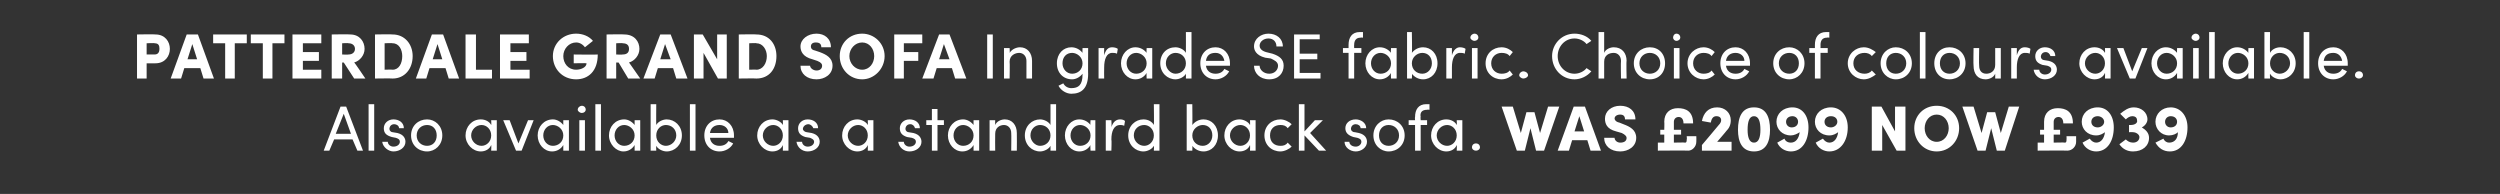
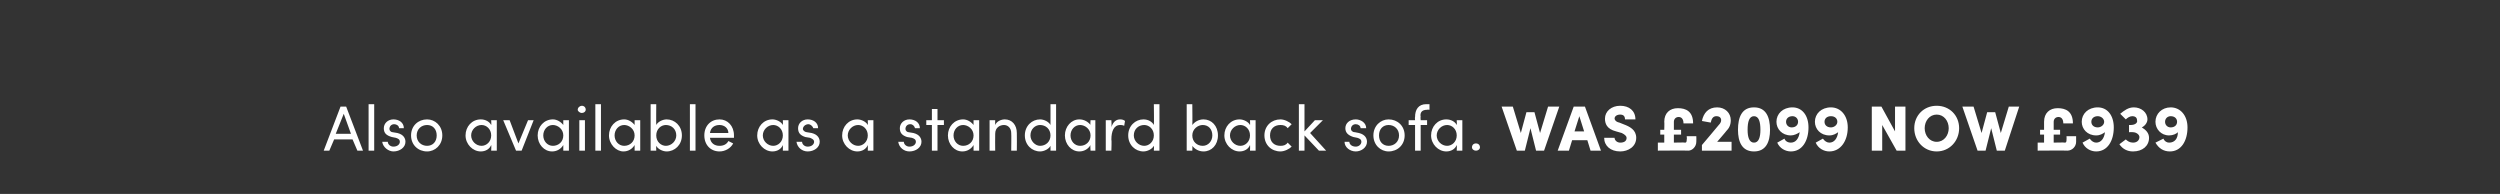
<svg xmlns="http://www.w3.org/2000/svg" version="1.1" width="312px" height="24.2px" viewBox="0 -4 312 24.2" style="top:-4px">
  <rect x="0" y="-4" width="312" height="24.2" fill="#333333" stroke="none" />
  <desc>Patterdale grand sofa In grade SE fabric. Choice of colours available. Also available as a standard back sofa. Was £2...</desc>
  <defs />
  <g id="Polygon14213">
    <path d="M 44.6 14.8 L 44 13.4 L 41.7 13.4 L 41.1 14.8 L 40.4 14.8 L 42.5 9.3 L 43.2 9.3 L 45.3 14.8 L 44.6 14.8 Z M 41.9 12.7 L 43.8 12.7 L 42.9 10.2 L 41.9 12.7 Z M 46 14.8 L 46 9 L 46.7 9 L 46.7 14.8 L 46 14.8 Z M 47.7 13.7 C 47.7 13.7 48.4 13.7 48.4 13.7 C 48.4 14 48.7 14.3 49.1 14.3 C 49.6 14.3 49.9 14 49.9 13.7 C 49.9 13.4 49.7 13.3 49.4 13.2 C 49.4 13.2 48.9 13.1 48.9 13.1 C 48.2 12.9 47.9 12.6 47.9 12 C 47.9 11.4 48.4 10.9 49.1 10.9 C 49.8 10.9 50.4 11.3 50.4 12 C 50.4 12 49.8 12 49.8 12 C 49.8 11.7 49.5 11.5 49.2 11.5 C 48.8 11.5 48.6 11.8 48.6 12.1 C 48.6 12.3 48.8 12.5 49 12.5 C 49 12.5 49.6 12.6 49.6 12.6 C 50.4 12.8 50.6 13.3 50.6 13.7 C 50.6 14.4 49.9 14.9 49.1 14.9 C 48.5 14.9 47.8 14.4 47.7 13.7 Z M 51.3 12.9 C 51.3 11.7 52.2 10.9 53.3 10.9 C 54.3 10.9 55.2 11.7 55.2 12.9 C 55.2 14.1 54.3 14.9 53.3 14.9 C 52.2 14.9 51.3 14.1 51.3 12.9 Z M 54.5 12.9 C 54.5 12.1 54 11.6 53.3 11.6 C 52.6 11.6 52 12.1 52 12.9 C 52 13.7 52.6 14.2 53.3 14.2 C 54 14.2 54.5 13.7 54.5 12.9 Z M 61.3 11 L 62 11 L 62 14.8 L 61.3 14.8 C 61.3 14.8 61.34 14.1 61.3 14.1 C 61.1 14.6 60.6 14.9 60 14.9 C 59 14.9 58.1 14 58.1 12.9 C 58.1 11.8 58.9 10.9 60 10.9 C 60.6 10.9 61.1 11.2 61.3 11.6 C 61.34 11.62 61.3 11 61.3 11 Z M 61.3 12.9 C 61.3 12.1 60.7 11.6 60.1 11.6 C 59.4 11.6 58.8 12.2 58.8 12.9 C 58.8 13.6 59.4 14.2 60.1 14.2 C 60.7 14.2 61.3 13.7 61.3 12.9 Z M 65.9 11 L 66.6 11 L 65.1 14.8 L 64.4 14.8 L 62.8 11 L 63.6 11 L 64.7 13.9 L 65.9 11 Z M 70.3 11 L 71 11 L 71 14.8 L 70.3 14.8 C 70.3 14.8 70.29 14.1 70.3 14.1 C 70 14.6 69.5 14.9 68.9 14.9 C 67.9 14.9 67.1 14 67.1 12.9 C 67.1 11.8 67.9 10.9 69 10.9 C 69.5 10.9 70 11.2 70.3 11.6 C 70.29 11.62 70.3 11 70.3 11 Z M 70.3 12.9 C 70.3 12.1 69.6 11.6 69 11.6 C 68.3 11.6 67.8 12.2 67.8 12.9 C 67.8 13.6 68.3 14.2 69 14.2 C 69.7 14.2 70.3 13.7 70.3 12.9 Z M 72.1 9.7 C 72.1 9.4 72.4 9.2 72.6 9.2 C 72.9 9.2 73.1 9.4 73.1 9.7 C 73.1 9.9 72.9 10.1 72.6 10.1 C 72.4 10.1 72.1 9.9 72.1 9.7 Z M 72.3 14.8 L 72.3 11 L 73 11 L 73 14.8 L 72.3 14.8 Z M 74.3 14.8 L 74.3 9 L 75 9 L 75 14.8 L 74.3 14.8 Z M 79.2 11 L 79.9 11 L 79.9 14.8 L 79.2 14.8 C 79.2 14.8 79.2 14.1 79.2 14.1 C 78.9 14.6 78.4 14.9 77.8 14.9 C 76.9 14.9 76 14 76 12.9 C 76 11.8 76.8 10.9 77.9 10.9 C 78.4 10.9 78.9 11.2 79.2 11.6 C 79.2 11.62 79.2 11 79.2 11 Z M 79.2 12.9 C 79.2 12.1 78.5 11.6 77.9 11.6 C 77.2 11.6 76.7 12.2 76.7 12.9 C 76.7 13.6 77.2 14.2 77.9 14.2 C 78.6 14.2 79.2 13.7 79.2 12.9 Z M 85.1 12.9 C 85.1 14.1 84.2 14.9 83.2 14.9 C 82.7 14.9 82.1 14.6 81.9 14.2 C 81.88 14.18 81.9 14.8 81.9 14.8 L 81.2 14.8 L 81.2 9 L 81.9 9 C 81.9 9 81.88 11.62 81.9 11.6 C 82.1 11.2 82.7 10.9 83.2 10.9 C 84.2 10.9 85.1 11.7 85.1 12.9 Z M 84.4 12.9 C 84.4 12.1 83.8 11.6 83.1 11.6 C 82.5 11.6 81.9 12.1 81.9 12.9 C 81.9 13.7 82.5 14.2 83.1 14.2 C 83.8 14.2 84.4 13.6 84.4 12.9 Z M 86.1 14.8 L 86.1 9 L 86.8 9 L 86.8 14.8 L 86.1 14.8 Z M 91.6 13.2 C 91.6 13.2 88.6 13.2 88.6 13.2 C 88.7 13.9 89.2 14.2 89.8 14.2 C 90.3 14.2 90.7 14 90.9 13.6 C 90.9 13.6 91.5 13.9 91.5 13.9 C 91.2 14.5 90.5 14.9 89.8 14.9 C 88.7 14.9 87.9 14.1 87.9 12.9 C 87.9 11.7 88.7 10.9 89.8 10.9 C 90.8 10.9 91.6 11.7 91.6 12.9 C 91.6 13 91.6 13.1 91.6 13.2 Z M 90.9 12.6 C 90.9 12 90.4 11.6 89.8 11.6 C 89.2 11.6 88.7 11.9 88.6 12.6 C 88.6 12.6 90.9 12.6 90.9 12.6 Z M 97.7 11 L 98.4 11 L 98.4 14.8 L 97.7 14.8 C 97.7 14.8 97.72 14.1 97.7 14.1 C 97.5 14.6 97 14.9 96.4 14.9 C 95.4 14.9 94.5 14 94.5 12.9 C 94.5 11.8 95.3 10.9 96.4 10.9 C 96.9 10.9 97.5 11.2 97.7 11.6 C 97.72 11.62 97.7 11 97.7 11 Z M 97.7 12.9 C 97.7 12.1 97.1 11.6 96.5 11.6 C 95.8 11.6 95.2 12.2 95.2 12.9 C 95.2 13.6 95.8 14.2 96.5 14.2 C 97.1 14.2 97.7 13.7 97.7 12.9 Z M 99.4 13.7 C 99.4 13.7 100.1 13.7 100.1 13.7 C 100.1 14 100.4 14.3 100.8 14.3 C 101.3 14.3 101.6 14 101.6 13.7 C 101.6 13.4 101.3 13.3 101.1 13.2 C 101.1 13.2 100.5 13.1 100.5 13.1 C 99.9 12.9 99.6 12.6 99.6 12 C 99.6 11.4 100.1 10.9 100.8 10.9 C 101.5 10.9 102.1 11.3 102.1 12 C 102.1 12 101.5 12 101.5 12 C 101.4 11.7 101.1 11.5 100.9 11.5 C 100.5 11.5 100.2 11.8 100.2 12.1 C 100.2 12.3 100.5 12.5 100.7 12.5 C 100.7 12.5 101.3 12.6 101.3 12.6 C 102.1 12.8 102.3 13.3 102.3 13.7 C 102.3 14.4 101.6 14.9 100.8 14.9 C 100.1 14.9 99.5 14.4 99.4 13.7 Z M 108.3 11 L 109 11 L 109 14.8 L 108.3 14.8 C 108.3 14.8 108.32 14.1 108.3 14.1 C 108.1 14.6 107.6 14.9 107 14.9 C 106 14.9 105.1 14 105.1 12.9 C 105.1 11.8 105.9 10.9 107 10.9 C 107.5 10.9 108.1 11.2 108.3 11.6 C 108.32 11.62 108.3 11 108.3 11 Z M 108.3 12.9 C 108.3 12.1 107.7 11.6 107.1 11.6 C 106.4 11.6 105.8 12.2 105.8 12.9 C 105.8 13.6 106.4 14.2 107.1 14.2 C 107.7 14.2 108.3 13.7 108.3 12.9 Z M 112.1 13.7 C 112.1 13.7 112.8 13.7 112.8 13.7 C 112.8 14 113.1 14.3 113.5 14.3 C 114 14.3 114.3 14 114.3 13.7 C 114.3 13.4 114.1 13.3 113.8 13.2 C 113.8 13.2 113.2 13.1 113.2 13.1 C 112.6 12.9 112.3 12.6 112.3 12 C 112.3 11.4 112.8 10.9 113.5 10.9 C 114.2 10.9 114.8 11.3 114.8 12 C 114.8 12 114.2 12 114.2 12 C 114.1 11.7 113.9 11.5 113.6 11.5 C 113.2 11.5 113 11.8 113 12.1 C 113 12.3 113.2 12.5 113.4 12.5 C 113.4 12.5 114 12.6 114 12.6 C 114.8 12.8 115 13.3 115 13.7 C 115 14.4 114.3 14.9 113.5 14.9 C 112.8 14.9 112.2 14.4 112.1 13.7 Z M 117.8 11 L 117.8 11.6 L 117 11.6 L 117 14.8 L 116.3 14.8 L 116.3 11.6 L 115.6 11.6 L 115.6 11 L 116.3 11 L 116.3 9.6 L 117 9.6 L 117 11 L 117.8 11 Z M 121.5 11 L 122.2 11 L 122.2 14.8 L 121.5 14.8 C 121.5 14.8 121.49 14.1 121.5 14.1 C 121.2 14.6 120.7 14.9 120.1 14.9 C 119.1 14.9 118.3 14 118.3 12.9 C 118.3 11.8 119.1 10.9 120.2 10.9 C 120.7 10.9 121.2 11.2 121.5 11.6 C 121.49 11.62 121.5 11 121.5 11 Z M 121.5 12.9 C 121.5 12.1 120.8 11.6 120.2 11.6 C 119.5 11.6 119 12.2 119 12.9 C 119 13.6 119.5 14.2 120.2 14.2 C 120.9 14.2 121.5 13.7 121.5 12.9 Z M 126.9 12.6 C 126.92 12.61 126.9 14.8 126.9 14.8 L 126.2 14.8 C 126.2 14.8 126.23 12.65 126.2 12.6 C 126.2 12 125.8 11.6 125.3 11.6 C 124.8 11.6 124.2 11.9 124.2 12.7 C 124.18 12.74 124.2 14.8 124.2 14.8 L 123.5 14.8 L 123.5 11 L 124.2 11 C 124.2 11 124.18 11.6 124.2 11.6 C 124.4 11.1 125 10.9 125.4 10.9 C 126.3 10.9 126.9 11.6 126.9 12.6 Z M 131.1 9 L 131.8 9 L 131.8 14.8 L 131.1 14.8 C 131.1 14.8 131.11 14.18 131.1 14.2 C 130.9 14.6 130.3 14.9 129.8 14.9 C 128.8 14.9 127.9 14.1 127.9 12.9 C 127.9 11.7 128.8 10.9 129.8 10.9 C 130.3 10.9 130.9 11.2 131.1 11.6 C 131.11 11.62 131.1 9 131.1 9 Z M 131.1 12.9 C 131.1 12.1 130.5 11.6 129.8 11.6 C 129.2 11.6 128.6 12.1 128.6 12.9 C 128.6 13.6 129.2 14.2 129.8 14.2 C 130.5 14.2 131.1 13.7 131.1 12.9 Z M 136.1 11 L 136.7 11 L 136.7 14.8 L 136.1 14.8 C 136.1 14.8 136.05 14.1 136.1 14.1 C 135.8 14.6 135.3 14.9 134.7 14.9 C 133.7 14.9 132.9 14 132.9 12.9 C 132.9 11.8 133.7 10.9 134.7 10.9 C 135.3 10.9 135.8 11.2 136.1 11.6 C 136.05 11.62 136.1 11 136.1 11 Z M 136.1 12.9 C 136.1 12.1 135.4 11.6 134.8 11.6 C 134.1 11.6 133.6 12.2 133.6 12.9 C 133.6 13.6 134.1 14.2 134.8 14.2 C 135.5 14.2 136.1 13.7 136.1 12.9 Z M 140.4 11.1 C 140.4 11.1 140.3 11.7 140.3 11.7 C 140.1 11.6 139.9 11.6 139.8 11.6 C 139 11.6 138.7 12.4 138.7 13.4 C 138.75 13.4 138.7 14.8 138.7 14.8 L 138 14.8 L 138 11 L 138.7 11 C 138.7 11 138.75 11.88 138.7 11.9 C 138.9 11.2 139.3 10.9 139.8 10.9 C 140.1 10.9 140.3 11 140.4 11.1 Z M 144 9 L 144.7 9 L 144.7 14.8 L 144 14.8 C 144 14.8 144.04 14.18 144 14.2 C 143.8 14.6 143.2 14.9 142.7 14.9 C 141.7 14.9 140.8 14.1 140.8 12.9 C 140.8 11.7 141.7 10.9 142.7 10.9 C 143.3 10.9 143.8 11.2 144 11.6 C 144.04 11.62 144 9 144 9 Z M 144 12.9 C 144 12.1 143.4 11.6 142.8 11.6 C 142.1 11.6 141.5 12.1 141.5 12.9 C 141.5 13.6 142.1 14.2 142.8 14.2 C 143.4 14.2 144 13.7 144 12.9 Z M 152 12.9 C 152 14.1 151.2 14.9 150.2 14.9 C 149.6 14.9 149.1 14.6 148.8 14.2 C 148.83 14.18 148.8 14.8 148.8 14.8 L 148.1 14.8 L 148.1 9 L 148.8 9 C 148.8 9 148.83 11.62 148.8 11.6 C 149.1 11.2 149.6 10.9 150.2 10.9 C 151.2 10.9 152 11.7 152 12.9 Z M 151.3 12.9 C 151.3 12.1 150.8 11.6 150.1 11.6 C 149.5 11.6 148.8 12.1 148.8 12.9 C 148.8 13.7 149.4 14.2 150.1 14.2 C 150.8 14.2 151.3 13.6 151.3 12.9 Z M 156 11 L 156.7 11 L 156.7 14.8 L 156 14.8 C 156 14.8 156.03 14.1 156 14.1 C 155.8 14.6 155.3 14.9 154.7 14.9 C 153.7 14.9 152.8 14 152.8 12.9 C 152.8 11.8 153.6 10.9 154.7 10.9 C 155.2 10.9 155.8 11.2 156 11.6 C 156.03 11.62 156 11 156 11 Z M 156 12.9 C 156 12.1 155.4 11.6 154.8 11.6 C 154.1 11.6 153.5 12.2 153.5 12.9 C 153.5 13.6 154.1 14.2 154.8 14.2 C 155.4 14.2 156 13.7 156 12.9 Z M 157.8 12.9 C 157.8 11.7 158.7 10.9 159.8 10.9 C 160.3 10.9 160.9 11.2 161.2 11.5 C 161.2 11.5 160.7 12 160.7 12 C 160.5 11.7 160.2 11.6 159.8 11.6 C 159 11.6 158.5 12.1 158.5 12.9 C 158.5 13.7 159 14.2 159.8 14.2 C 160.2 14.2 160.5 14.1 160.7 13.8 C 160.7 13.8 161.2 14.3 161.2 14.3 C 160.9 14.6 160.3 14.9 159.8 14.9 C 158.7 14.9 157.8 14.1 157.8 12.9 Z M 165.5 14.8 L 164.6 14.8 L 162.8 12.9 L 162.8 14.8 L 162.1 14.8 L 162.1 9 L 162.8 9 L 162.8 12.4 L 164.1 11 L 165.1 11 L 163.5 12.6 L 165.5 14.8 Z M 167.8 13.7 C 167.8 13.7 168.4 13.7 168.4 13.7 C 168.4 14 168.7 14.3 169.2 14.3 C 169.6 14.3 169.9 14 169.9 13.7 C 169.9 13.4 169.7 13.3 169.4 13.2 C 169.4 13.2 168.9 13.1 168.9 13.1 C 168.3 12.9 167.9 12.6 167.9 12 C 167.9 11.4 168.4 10.9 169.2 10.9 C 169.8 10.9 170.5 11.3 170.5 12 C 170.5 12 169.8 12 169.8 12 C 169.8 11.7 169.5 11.5 169.2 11.5 C 168.8 11.5 168.6 11.8 168.6 12.1 C 168.6 12.3 168.8 12.5 169.1 12.5 C 169.1 12.5 169.6 12.6 169.6 12.6 C 170.4 12.8 170.6 13.3 170.6 13.7 C 170.6 14.4 169.9 14.9 169.2 14.9 C 168.5 14.9 167.8 14.4 167.8 13.7 Z M 171.4 12.9 C 171.4 11.7 172.3 10.9 173.3 10.9 C 174.4 10.9 175.3 11.7 175.3 12.9 C 175.3 14.1 174.4 14.9 173.3 14.9 C 172.3 14.9 171.4 14.1 171.4 12.9 Z M 174.6 12.9 C 174.6 12.1 174 11.6 173.3 11.6 C 172.6 11.6 172.1 12.1 172.1 12.9 C 172.1 13.7 172.6 14.2 173.3 14.2 C 174 14.2 174.6 13.7 174.6 12.9 Z M 178.1 9.7 C 177.4 9.7 177.2 10.1 177.3 10.6 C 177.26 10.55 177.3 11 177.3 11 L 178.1 11 L 178.1 11.6 L 177.3 11.6 L 177.3 14.8 L 176.6 14.8 L 176.6 11.6 L 175.8 11.6 L 175.8 11 L 176.6 11 C 176.6 11 176.56 10.65 176.6 10.6 C 176.6 9.7 177 9 178 9 C 177.97 9 178.4 9 178.4 9 L 178.4 9.7 C 178.4 9.7 178.09 9.66 178.1 9.7 Z M 181.8 11 L 182.5 11 L 182.5 14.8 L 181.8 14.8 C 181.8 14.8 181.83 14.1 181.8 14.1 C 181.6 14.6 181.1 14.9 180.5 14.9 C 179.5 14.9 178.6 14 178.6 12.9 C 178.6 11.8 179.4 10.9 180.5 10.9 C 181.1 10.9 181.6 11.2 181.8 11.6 C 181.83 11.62 181.8 11 181.8 11 Z M 181.8 12.9 C 181.8 12.1 181.2 11.6 180.6 11.6 C 179.9 11.6 179.3 12.2 179.3 12.9 C 179.3 13.6 179.9 14.2 180.6 14.2 C 181.2 14.2 181.8 13.7 181.8 12.9 Z M 183.7 14.4 C 183.7 14.1 183.9 13.9 184.2 13.9 C 184.5 13.9 184.7 14.1 184.7 14.4 C 184.7 14.6 184.5 14.8 184.2 14.8 C 183.9 14.8 183.7 14.6 183.7 14.4 Z M 193.2 9.3 L 194.6 9.3 L 192.7 14.8 L 191.7 14.8 L 191 12 L 190.3 14.8 L 189.3 14.8 L 187.4 9.3 L 188.8 9.3 L 189.8 12.6 L 190.5 10 L 191.5 10 L 192.2 12.6 L 193.2 9.3 Z M 198.5 14.8 L 198.1 13.5 L 196.2 13.5 L 195.8 14.8 L 194.4 14.8 L 196.4 9.3 L 197.8 9.3 L 199.8 14.8 L 198.5 14.8 Z M 196.5 12.4 L 197.7 12.4 L 197.1 10.5 L 196.5 12.4 Z M 200.2 13.2 C 200.2 13.2 201.5 13.2 201.5 13.2 C 201.5 13.5 201.8 13.8 202.2 13.8 C 202.7 13.8 203 13.6 203 13.2 C 203 13 202.8 12.8 202.4 12.6 C 202.4 12.6 201.7 12.4 201.7 12.4 C 200.5 12.1 200.3 11.4 200.3 10.8 C 200.3 9.9 201.1 9.2 202.2 9.2 C 203.3 9.2 204.1 9.8 204.1 10.9 C 204.1 10.9 202.8 10.9 202.8 10.9 C 202.8 10.5 202.6 10.3 202.2 10.3 C 201.8 10.3 201.5 10.5 201.5 10.8 C 201.5 10.9 201.6 11.2 202.1 11.3 C 202.1 11.3 202.6 11.5 202.6 11.5 C 203.4 11.8 204.2 12.2 204.2 13.2 C 204.2 14.3 203.2 14.9 202.2 14.9 C 201 14.9 200.2 14.2 200.2 13.2 Z M 210.5 13 L 211.7 13 C 211.7 13 211.72 13.68 211.7 13.7 C 211.7 14.3 211.2 14.8 210.7 14.8 C 210.66 14.77 206.9 14.8 206.9 14.8 L 206.9 13.8 L 207.7 13.8 L 207.7 12.8 L 207.2 12.8 L 207.2 12.2 L 207.7 12.2 C 207.7 12.2 207.73 11.22 207.7 11.2 C 207.7 10.1 208.4 9.5 209.4 9.5 C 210.4 9.5 211.3 9.9 211.3 11.4 C 211.3 11.4 210.1 11.4 210.1 11.4 C 210.1 10.8 209.8 10.6 209.5 10.6 C 209.1 10.6 208.9 10.9 208.9 11.2 C 208.91 11.25 208.9 12.2 208.9 12.2 L 209.8 12.2 L 209.8 12.8 L 208.9 12.8 L 208.9 13.8 C 208.9 13.8 210.31 13.76 210.3 13.8 C 210.5 13.8 210.5 13.6 210.5 13.4 C 210.55 13.44 210.5 13 210.5 13 Z M 214.3 13.7 L 216.1 13.7 L 216.1 14.8 L 212.4 14.8 L 212.4 14.1 C 212.4 14.1 214.51 11.61 214.5 11.6 C 214.7 11.4 214.8 11.2 214.8 11 C 214.8 10.7 214.6 10.5 214.2 10.5 C 213.8 10.5 213.6 10.8 213.5 11.3 C 213.5 11.3 212.4 11.1 212.4 11.1 C 212.6 10.1 213.2 9.4 214.3 9.4 C 215.3 9.4 216 10.1 216 11 C 216 11.6 215.8 12 215.4 12.4 C 215.45 12.37 214.3 13.7 214.3 13.7 Z M 216.9 12.2 C 216.9 10.6 217.4 9.4 218.9 9.4 C 220.4 9.4 220.9 10.6 220.9 12.2 C 220.9 13.7 220.4 14.9 218.9 14.9 C 217.4 14.9 216.9 13.7 216.9 12.2 Z M 219.7 12.2 C 219.7 11.2 219.5 10.5 218.9 10.5 C 218.3 10.5 218.1 11.2 218.1 12.2 C 218.1 13.1 218.3 13.8 218.9 13.8 C 219.5 13.8 219.7 13.1 219.7 12.2 Z M 225.7 11.9 C 225.7 13.6 224.9 14.9 223.5 14.9 C 222.8 14.9 222.1 14.5 221.8 13.8 C 221.8 13.8 222.7 13.3 222.7 13.3 C 222.8 13.6 223.1 13.8 223.5 13.8 C 224.1 13.8 224.5 13.3 224.6 12.5 C 224.3 12.7 223.9 12.9 223.5 12.9 C 222.4 12.9 221.7 12.1 221.7 11.2 C 221.7 10.2 222.5 9.4 223.7 9.4 C 224.9 9.4 225.7 10.4 225.7 11.9 Z M 224.4 11.2 C 224.4 10.8 224.1 10.5 223.7 10.5 C 223.2 10.5 222.9 10.8 222.9 11.2 C 222.9 11.6 223.2 11.9 223.6 11.9 C 224.1 11.9 224.4 11.6 224.4 11.2 Z M 230.6 11.9 C 230.6 13.6 229.7 14.9 228.3 14.9 C 227.6 14.9 226.9 14.5 226.6 13.8 C 226.6 13.8 227.5 13.3 227.5 13.3 C 227.7 13.6 228 13.8 228.3 13.8 C 228.9 13.8 229.3 13.3 229.4 12.5 C 229.1 12.7 228.8 12.9 228.3 12.9 C 227.2 12.9 226.5 12.1 226.5 11.2 C 226.5 10.2 227.3 9.4 228.5 9.4 C 229.7 9.4 230.6 10.4 230.6 11.9 Z M 229.3 11.2 C 229.3 10.8 229 10.5 228.5 10.5 C 228 10.5 227.7 10.8 227.7 11.2 C 227.7 11.6 228 11.9 228.5 11.9 C 228.9 11.9 229.3 11.6 229.3 11.2 Z M 236.5 9.3 L 237.8 9.3 L 237.8 14.8 L 236.7 14.8 L 234.9 11.6 L 234.9 14.8 L 233.6 14.8 L 233.6 9.3 L 234.8 9.3 L 236.5 12.4 L 236.5 9.3 Z M 238.9 12 C 238.9 10.4 240.1 9.2 241.7 9.2 C 243.3 9.2 244.5 10.4 244.5 12 C 244.5 13.6 243.3 14.9 241.7 14.9 C 240.1 14.9 238.9 13.6 238.9 12 Z M 243.2 12 C 243.2 11.1 242.6 10.3 241.7 10.3 C 240.8 10.3 240.2 11.1 240.2 12 C 240.2 12.9 240.8 13.7 241.7 13.7 C 242.6 13.7 243.2 12.9 243.2 12 Z M 250.7 9.3 L 252 9.3 L 250.2 14.8 L 249.2 14.8 L 248.5 12 L 247.8 14.8 L 246.8 14.8 L 244.9 9.3 L 246.3 9.3 L 247.3 12.6 L 248 10 L 249 10 L 249.7 12.6 L 250.7 9.3 Z M 257.9 13 L 259.1 13 C 259.1 13 259.1 13.68 259.1 13.7 C 259.1 14.3 258.6 14.8 258 14.8 C 258.03 14.77 254.3 14.8 254.3 14.8 L 254.3 13.8 L 255.1 13.8 L 255.1 12.8 L 254.6 12.8 L 254.6 12.2 L 255.1 12.2 C 255.1 12.2 255.1 11.22 255.1 11.2 C 255.1 10.1 255.8 9.5 256.8 9.5 C 257.8 9.5 258.7 9.9 258.7 11.4 C 258.7 11.4 257.5 11.4 257.5 11.4 C 257.5 10.8 257.2 10.6 256.9 10.6 C 256.5 10.6 256.3 10.9 256.3 11.2 C 256.29 11.25 256.3 12.2 256.3 12.2 L 257.1 12.2 L 257.1 12.8 L 256.3 12.8 L 256.3 13.8 C 256.3 13.8 257.69 13.76 257.7 13.8 C 257.9 13.8 257.9 13.6 257.9 13.4 C 257.92 13.44 257.9 13 257.9 13 Z M 263.8 11.9 C 263.8 13.6 263 14.9 261.6 14.9 C 260.9 14.9 260.2 14.5 259.9 13.8 C 259.9 13.8 260.8 13.3 260.8 13.3 C 261 13.6 261.3 13.8 261.6 13.8 C 262.2 13.8 262.6 13.3 262.7 12.5 C 262.4 12.7 262.1 12.9 261.6 12.9 C 260.5 12.9 259.8 12.1 259.8 11.2 C 259.8 10.2 260.6 9.4 261.8 9.4 C 263 9.4 263.8 10.4 263.8 11.9 Z M 262.6 11.2 C 262.6 10.8 262.2 10.5 261.8 10.5 C 261.3 10.5 261 10.8 261 11.2 C 261 11.6 261.3 11.9 261.8 11.9 C 262.2 11.9 262.6 11.6 262.6 11.2 Z M 268.2 13.2 C 268.2 14.2 267.4 14.9 266.2 14.9 C 265.5 14.9 264.9 14.6 264.5 14 C 264.5 14 265.3 13.4 265.3 13.4 C 265.5 13.6 265.8 13.8 266.2 13.8 C 266.7 13.8 267 13.5 267 13.1 C 267 12.8 266.6 12.5 266.2 12.5 C 266.15 12.47 265.7 12.5 265.7 12.5 L 265.7 11.6 C 265.7 11.6 265.89 11.6 265.9 11.6 C 266.5 11.6 266.8 11.3 266.7 11 C 266.7 10.7 266.5 10.5 266.1 10.5 C 265.8 10.5 265.5 10.7 265.3 10.9 C 265.3 10.9 264.6 10.2 264.6 10.2 C 265.1 9.8 265.6 9.4 266.3 9.4 C 267.2 9.4 268 10 268 10.9 C 268 11.3 267.7 11.7 267.3 11.9 C 267.8 12.2 268.2 12.6 268.2 13.2 Z M 273 11.9 C 273 13.6 272.2 14.9 270.8 14.9 C 270 14.9 269.4 14.5 269 13.8 C 269 13.8 270 13.3 270 13.3 C 270.1 13.6 270.4 13.8 270.7 13.8 C 271.4 13.8 271.8 13.3 271.8 12.5 C 271.6 12.7 271.2 12.9 270.7 12.9 C 269.7 12.9 269 12.1 269 11.2 C 269 10.2 269.8 9.4 270.9 9.4 C 272.1 9.4 273 10.4 273 11.9 Z M 271.7 11.2 C 271.7 10.8 271.4 10.5 270.9 10.5 C 270.5 10.5 270.2 10.8 270.2 11.2 C 270.2 11.6 270.5 11.9 270.9 11.9 C 271.4 11.9 271.7 11.6 271.7 11.2 Z " stroke="none" fill="#fff" />
  </g>
  <g id="Polygon14212">
-     <path d="M 19.4 0.3 C 20.6 0.3 21.2 1.2 21.2 2.1 C 21.2 3 20.6 3.9 19.4 3.9 C 19.36 3.9 18.3 3.9 18.3 3.9 L 18.3 5.8 L 17.1 5.8 L 17.1 0.3 C 17.1 0.3 19.36 0.26 19.4 0.3 Z M 19.3 2.8 C 19.8 2.8 19.9 2.4 19.9 2.1 C 19.9 1.7 19.8 1.4 19.3 1.4 C 19.31 1.35 18.3 1.4 18.3 1.4 L 18.3 2.8 C 18.3 2.8 19.3 2.8 19.3 2.8 Z M 25.4 5.8 L 25 4.5 L 23 4.5 L 22.6 5.8 L 21.3 5.8 L 23.3 0.3 L 24.7 0.3 L 26.7 5.8 L 25.4 5.8 Z M 23.4 3.4 L 24.6 3.4 L 24 1.5 L 23.4 3.4 Z M 30.8 0.3 L 30.8 1.4 L 29.3 1.4 L 29.3 5.8 L 28.1 5.8 L 28.1 1.4 L 26.6 1.4 L 26.6 0.3 L 30.8 0.3 Z M 35.5 0.3 L 35.5 1.4 L 34 1.4 L 34 5.8 L 32.8 5.8 L 32.8 1.4 L 31.3 1.4 L 31.3 0.3 L 35.5 0.3 Z M 37.8 4.7 L 40.1 4.7 L 40.1 5.8 L 36.5 5.8 L 36.5 0.3 L 40.1 0.3 L 40.1 1.4 L 37.8 1.4 L 37.8 2.5 L 39.8 2.5 L 39.8 3.6 L 37.8 3.6 L 37.8 4.7 Z M 44.2 5.8 L 42.9 3.8 L 42.7 3.8 L 42.7 5.8 L 41.4 5.8 L 41.4 0.3 C 41.4 0.3 43.66 0.26 43.7 0.3 C 44.9 0.3 45.5 1.2 45.5 2.1 C 45.5 2.9 44.9 3.6 44.2 3.8 C 44.23 3.76 45.6 5.8 45.6 5.8 L 44.2 5.8 Z M 42.7 1.4 L 42.7 2.8 C 42.7 2.8 43.46 2.84 43.5 2.8 C 44 2.8 44.3 2.5 44.3 2.1 C 44.3 1.7 44 1.4 43.5 1.4 C 43.49 1.35 42.7 1.4 42.7 1.4 Z M 49 0.3 C 50.5 0.3 51.5 1.5 51.5 3 C 51.5 4.6 50.5 5.8 49 5.8 C 48.96 5.77 46.8 5.8 46.8 5.8 L 46.8 0.3 C 46.8 0.3 48.96 0.26 49 0.3 Z M 49 4.7 C 49.8 4.7 50.2 3.9 50.2 3 C 50.2 2.2 49.8 1.4 49 1.4 C 48.96 1.35 48 1.4 48 1.4 L 48 4.7 C 48 4.7 48.96 4.67 49 4.7 Z M 56 5.8 L 55.6 4.5 L 53.6 4.5 L 53.2 5.8 L 51.9 5.8 L 53.9 0.3 L 55.3 0.3 L 57.3 5.8 L 56 5.8 Z M 54 3.4 L 55.2 3.4 L 54.6 1.5 L 54 3.4 Z M 59.4 4.7 L 61.4 4.7 L 61.4 5.8 L 58.1 5.8 L 58.1 0.3 L 59.4 0.3 L 59.4 4.7 Z M 63.7 4.7 L 66.1 4.7 L 66.1 5.8 L 62.4 5.8 L 62.4 0.3 L 66 0.3 L 66 1.4 L 63.7 1.4 L 63.7 2.5 L 65.7 2.5 L 65.7 3.6 L 63.7 3.6 L 63.7 4.7 Z M 69 3 C 69 1.4 70.3 0.2 71.9 0.2 C 72.7 0.2 73.5 0.5 74 1.1 C 74 1.1 73 1.9 73 1.9 C 72.7 1.5 72.3 1.3 71.9 1.3 C 71 1.3 70.3 2.1 70.3 3 C 70.3 3.9 70.9 4.7 71.9 4.7 C 72.5 4.7 73.2 4.4 73.2 3.9 C 73.19 3.86 71.6 3.9 71.6 3.9 L 71.6 2.8 C 71.6 2.8 74.55 2.84 74.6 2.8 C 74.6 4.9 73.4 5.9 71.9 5.9 C 70.2 5.9 69 4.6 69 3 Z M 78.4 5.8 L 77.2 3.8 L 76.9 3.8 L 76.9 5.8 L 75.7 5.8 L 75.7 0.3 C 75.7 0.3 77.91 0.26 77.9 0.3 C 79.2 0.3 79.8 1.2 79.8 2.1 C 79.8 2.9 79.2 3.6 78.5 3.8 C 78.48 3.76 79.9 5.8 79.9 5.8 L 78.4 5.8 Z M 76.9 1.4 L 76.9 2.8 C 76.9 2.8 77.71 2.84 77.7 2.8 C 78.3 2.8 78.5 2.5 78.5 2.1 C 78.5 1.7 78.3 1.4 77.7 1.4 C 77.74 1.35 76.9 1.4 76.9 1.4 Z M 84.4 5.8 L 84 4.5 L 82.1 4.5 L 81.7 5.8 L 80.3 5.8 L 82.4 0.3 L 83.7 0.3 L 85.8 5.8 L 84.4 5.8 Z M 82.4 3.4 L 83.7 3.4 L 83 1.5 L 82.4 3.4 Z M 89.5 0.3 L 90.7 0.3 L 90.7 5.8 L 89.6 5.8 L 87.8 2.6 L 87.8 5.8 L 86.6 5.8 L 86.6 0.3 L 87.7 0.3 L 89.5 3.4 L 89.5 0.3 Z M 94.4 0.3 C 96 0.3 96.9 1.5 96.9 3 C 96.9 4.6 96 5.8 94.4 5.8 C 94.42 5.77 92.2 5.8 92.2 5.8 L 92.2 0.3 C 92.2 0.3 94.42 0.26 94.4 0.3 Z M 94.4 4.7 C 95.2 4.7 95.7 3.9 95.7 3 C 95.7 2.2 95.2 1.4 94.4 1.4 C 94.42 1.35 93.5 1.4 93.5 1.4 L 93.5 4.7 C 93.5 4.7 94.42 4.67 94.4 4.7 Z M 99.9 4.2 C 99.9 4.2 101.1 4.2 101.1 4.2 C 101.1 4.5 101.5 4.8 101.9 4.8 C 102.3 4.8 102.6 4.6 102.6 4.2 C 102.6 4 102.5 3.8 102 3.6 C 102 3.6 101.4 3.4 101.4 3.4 C 100.2 3.1 99.9 2.4 99.9 1.8 C 99.9 0.9 100.8 0.2 101.9 0.2 C 102.9 0.2 103.7 0.8 103.7 1.9 C 103.7 1.9 102.5 1.9 102.5 1.9 C 102.5 1.5 102.3 1.3 101.8 1.3 C 101.4 1.3 101.2 1.5 101.2 1.8 C 101.2 1.9 101.2 2.2 101.7 2.3 C 101.7 2.3 102.3 2.5 102.3 2.5 C 103.1 2.8 103.9 3.2 103.9 4.2 C 103.9 5.3 102.9 5.9 101.9 5.9 C 100.7 5.9 99.9 5.2 99.9 4.2 Z M 104.8 3 C 104.8 1.4 106 0.2 107.6 0.2 C 109.1 0.2 110.4 1.4 110.4 3 C 110.4 4.6 109.1 5.9 107.6 5.9 C 106 5.9 104.8 4.6 104.8 3 Z M 109.1 3 C 109.1 2.1 108.5 1.3 107.6 1.3 C 106.7 1.3 106 2.1 106 3 C 106 3.9 106.7 4.7 107.6 4.7 C 108.5 4.7 109.1 3.9 109.1 3 Z M 115.1 1.4 L 112.8 1.4 L 112.8 2.5 L 114.6 2.5 L 114.6 3.6 L 112.8 3.6 L 112.8 5.8 L 111.6 5.8 L 111.6 0.3 L 115.1 0.3 L 115.1 1.4 Z M 119.2 5.8 L 118.8 4.5 L 116.9 4.5 L 116.5 5.8 L 115.1 5.8 L 117.2 0.3 L 118.5 0.3 L 120.6 5.8 L 119.2 5.8 Z M 117.2 3.4 L 118.5 3.4 L 117.8 1.5 L 117.2 3.4 Z M 123.2 5.8 L 123.2 0.3 L 123.9 0.3 L 123.9 5.8 L 123.2 5.8 Z M 128.8 3.6 C 128.79 3.61 128.8 5.8 128.8 5.8 L 128.1 5.8 C 128.1 5.8 128.09 3.65 128.1 3.6 C 128.1 3 127.7 2.6 127.2 2.6 C 126.7 2.6 126 2.9 126 3.7 C 126.04 3.74 126 5.8 126 5.8 L 125.3 5.8 L 125.3 2 L 126 2 C 126 2 126.04 2.6 126 2.6 C 126.3 2.1 126.9 1.9 127.3 1.9 C 128.2 1.9 128.8 2.6 128.8 3.6 Z M 135.1 2 L 135.8 2 C 135.8 2 135.78 5.25 135.8 5.2 C 135.8 7 135 7.7 133.7 7.7 C 133.1 7.7 132.4 7.3 132.1 6.7 C 132.1 6.7 132.7 6.4 132.7 6.4 C 132.9 6.8 133.3 7 133.7 7 C 134.6 7 135.1 6.6 135.1 5.3 C 135.1 5.3 135.1 5.2 135.1 5.2 C 134.8 5.6 134.3 5.9 133.8 5.9 C 132.7 5.9 131.9 5.1 131.9 3.9 C 131.9 2.7 132.7 1.9 133.7 1.9 C 134.3 1.9 134.8 2.2 135.1 2.6 C 135.08 2.62 135.1 2 135.1 2 Z M 135.1 3.9 C 135.1 3.1 134.4 2.6 133.8 2.6 C 133.1 2.6 132.6 3.1 132.6 3.9 C 132.6 4.6 133.1 5.2 133.8 5.2 C 134.5 5.2 135.1 4.7 135.1 3.9 Z M 139.5 2.1 C 139.5 2.1 139.4 2.7 139.4 2.7 C 139.2 2.6 139 2.6 138.8 2.6 C 138.1 2.6 137.8 3.4 137.8 4.4 C 137.78 4.4 137.8 5.8 137.8 5.8 L 137.1 5.8 L 137.1 2 L 137.8 2 C 137.8 2 137.78 2.88 137.8 2.9 C 138 2.2 138.3 1.9 138.8 1.9 C 139.1 1.9 139.4 2 139.5 2.1 Z M 143.1 2 L 143.8 2 L 143.8 5.8 L 143.1 5.8 C 143.1 5.8 143.07 5.1 143.1 5.1 C 142.8 5.6 142.3 5.9 141.7 5.9 C 140.7 5.9 139.9 5 139.9 3.9 C 139.9 2.8 140.7 1.9 141.7 1.9 C 142.3 1.9 142.8 2.2 143.1 2.6 C 143.07 2.62 143.1 2 143.1 2 Z M 143.1 3.9 C 143.1 3.1 142.4 2.6 141.8 2.6 C 141.1 2.6 140.6 3.2 140.6 3.9 C 140.6 4.6 141.1 5.2 141.8 5.2 C 142.5 5.2 143.1 4.7 143.1 3.9 Z M 148 0 L 148.7 0 L 148.7 5.8 L 148 5.8 C 148 5.8 148.01 5.18 148 5.2 C 147.8 5.6 147.2 5.9 146.7 5.9 C 145.7 5.9 144.8 5.1 144.8 3.9 C 144.8 2.7 145.6 1.9 146.7 1.9 C 147.2 1.9 147.8 2.2 148 2.6 C 148.01 2.62 148 0 148 0 Z M 148 3.9 C 148 3.1 147.4 2.6 146.7 2.6 C 146.1 2.6 145.5 3.1 145.5 3.9 C 145.5 4.6 146.1 5.2 146.7 5.2 C 147.4 5.2 148 4.7 148 3.9 Z M 153.5 4.2 C 153.5 4.2 150.5 4.2 150.5 4.2 C 150.6 4.9 151.1 5.2 151.7 5.2 C 152.2 5.2 152.6 5 152.8 4.6 C 152.8 4.6 153.4 4.9 153.4 4.9 C 153.1 5.5 152.4 5.9 151.7 5.9 C 150.6 5.9 149.8 5.1 149.8 3.9 C 149.8 2.7 150.6 1.9 151.7 1.9 C 152.7 1.9 153.5 2.7 153.5 3.9 C 153.5 4 153.5 4.1 153.5 4.2 Z M 152.8 3.6 C 152.7 3 152.3 2.6 151.7 2.6 C 151 2.6 150.6 2.9 150.5 3.6 C 150.5 3.6 152.8 3.6 152.8 3.6 Z M 156.5 4.2 C 156.5 4.2 157.2 4.2 157.2 4.2 C 157.2 4.7 157.7 5.2 158.4 5.2 C 159.1 5.2 159.5 4.7 159.5 4.2 C 159.5 3.7 159 3.5 158.6 3.3 C 158.6 3.3 157.9 3.2 157.9 3.2 C 156.7 2.9 156.5 2.2 156.5 1.8 C 156.5 0.8 157.4 0.2 158.3 0.2 C 159.3 0.2 160.1 0.8 160.1 1.8 C 160.1 1.8 159.3 1.8 159.3 1.8 C 159.3 1.2 158.9 0.8 158.3 0.8 C 157.7 0.8 157.2 1.2 157.2 1.7 C 157.2 1.9 157.3 2.3 158 2.5 C 158 2.5 158.8 2.7 158.8 2.7 C 159.7 3 160.2 3.4 160.2 4.2 C 160.2 5.1 159.6 5.9 158.4 5.9 C 157.2 5.9 156.5 5.1 156.5 4.2 Z M 162.2 5.1 L 164.8 5.1 L 164.8 5.8 L 161.5 5.8 L 161.5 0.3 L 164.7 0.3 L 164.7 0.9 L 162.2 0.9 L 162.2 2.7 L 164.4 2.7 L 164.4 3.4 L 162.2 3.4 L 162.2 5.1 Z M 169.8 0.7 C 169.2 0.7 169 1.1 169 1.6 C 168.98 1.55 169 2 169 2 L 169.9 2 L 169.9 2.6 L 169 2.6 L 169 5.8 L 168.3 5.8 L 168.3 2.6 L 167.6 2.6 L 167.6 2 L 168.3 2 C 168.3 2 168.29 1.65 168.3 1.6 C 168.3 0.7 168.7 0 169.7 0 C 169.7 0 170.1 0 170.1 0 L 170.1 0.7 C 170.1 0.7 169.82 0.66 169.8 0.7 Z M 173.6 2 L 174.3 2 L 174.3 5.8 L 173.6 5.8 C 173.6 5.8 173.56 5.1 173.6 5.1 C 173.3 5.6 172.8 5.9 172.2 5.9 C 171.2 5.9 170.4 5 170.4 3.9 C 170.4 2.8 171.2 1.9 172.2 1.9 C 172.8 1.9 173.3 2.2 173.6 2.6 C 173.56 2.62 173.6 2 173.6 2 Z M 173.6 3.9 C 173.6 3.1 172.9 2.6 172.3 2.6 C 171.6 2.6 171.1 3.2 171.1 3.9 C 171.1 4.6 171.6 5.2 172.3 5.2 C 173 5.2 173.6 4.7 173.6 3.9 Z M 179.4 3.9 C 179.4 5.1 178.6 5.9 177.6 5.9 C 177 5.9 176.5 5.6 176.2 5.2 C 176.25 5.18 176.2 5.8 176.2 5.8 L 175.6 5.8 L 175.6 0 L 176.2 0 C 176.2 0 176.25 2.62 176.2 2.6 C 176.5 2.2 177 1.9 177.6 1.9 C 178.6 1.9 179.4 2.7 179.4 3.9 Z M 178.7 3.9 C 178.7 3.1 178.2 2.6 177.5 2.6 C 176.9 2.6 176.2 3.1 176.2 3.9 C 176.2 4.7 176.8 5.2 177.5 5.2 C 178.2 5.2 178.7 4.6 178.7 3.9 Z M 182.9 2.1 C 182.9 2.1 182.8 2.7 182.8 2.7 C 182.6 2.6 182.4 2.6 182.2 2.6 C 181.5 2.6 181.2 3.4 181.2 4.4 C 181.2 4.4 181.2 5.8 181.2 5.8 L 180.5 5.8 L 180.5 2 L 181.2 2 C 181.2 2 181.2 2.88 181.2 2.9 C 181.4 2.2 181.8 1.9 182.2 1.9 C 182.5 1.9 182.8 2 182.9 2.1 Z M 183.5 0.7 C 183.5 0.4 183.8 0.2 184 0.2 C 184.3 0.2 184.5 0.4 184.5 0.7 C 184.5 0.9 184.3 1.1 184 1.1 C 183.8 1.1 183.5 0.9 183.5 0.7 Z M 183.7 5.8 L 183.7 2 L 184.4 2 L 184.4 5.8 L 183.7 5.8 Z M 185.4 3.9 C 185.4 2.7 186.3 1.9 187.4 1.9 C 188 1.9 188.5 2.2 188.8 2.5 C 188.8 2.5 188.4 3 188.4 3 C 188.2 2.7 187.8 2.6 187.4 2.6 C 186.7 2.6 186.1 3.1 186.1 3.9 C 186.1 4.7 186.7 5.2 187.4 5.2 C 187.8 5.2 188.2 5.1 188.4 4.8 C 188.4 4.8 188.8 5.3 188.8 5.3 C 188.5 5.6 188 5.9 187.4 5.9 C 186.3 5.9 185.4 5.1 185.4 3.9 Z M 189.6 5.4 C 189.6 5.1 189.9 4.9 190.1 4.9 C 190.4 4.9 190.7 5.1 190.7 5.4 C 190.7 5.6 190.4 5.8 190.1 5.8 C 189.9 5.8 189.6 5.6 189.6 5.4 Z M 193.7 3 C 193.7 1.5 194.9 0.2 196.5 0.2 C 197.3 0.2 198.1 0.5 198.6 1.1 C 198.6 1.1 198 1.5 198 1.5 C 197.7 1.1 197.1 0.8 196.5 0.8 C 195.3 0.8 194.4 1.8 194.4 3 C 194.4 4.2 195.3 5.2 196.5 5.2 C 197.1 5.2 197.7 4.9 198 4.5 C 198 4.5 198.6 4.9 198.6 4.9 C 198.1 5.5 197.3 5.9 196.5 5.9 C 194.9 5.9 193.7 4.6 193.7 3 Z M 203 3.6 C 202.95 3.61 203 5.8 203 5.8 L 202.3 5.8 C 202.3 5.8 202.26 3.65 202.3 3.6 C 202.3 3 201.9 2.6 201.4 2.6 C 200.8 2.6 200.2 2.9 200.2 3.7 C 200.21 3.74 200.2 5.8 200.2 5.8 L 199.5 5.8 L 199.5 0 L 200.2 0 C 200.2 0 200.21 2.6 200.2 2.6 C 200.4 2.1 201 1.9 201.4 1.9 C 202.4 1.9 203 2.6 203 3.6 Z M 203.9 3.9 C 203.9 2.7 204.8 1.9 205.9 1.9 C 207 1.9 207.8 2.7 207.8 3.9 C 207.8 5.1 207 5.9 205.9 5.9 C 204.8 5.9 203.9 5.1 203.9 3.9 Z M 207.2 3.9 C 207.2 3.1 206.6 2.6 205.9 2.6 C 205.2 2.6 204.6 3.1 204.6 3.9 C 204.6 4.7 205.2 5.2 205.9 5.2 C 206.6 5.2 207.2 4.7 207.2 3.9 Z M 208.8 0.7 C 208.8 0.4 209 0.2 209.2 0.2 C 209.5 0.2 209.7 0.4 209.7 0.7 C 209.7 0.9 209.5 1.1 209.2 1.1 C 209 1.1 208.8 0.9 208.8 0.7 Z M 208.9 5.8 L 208.9 2 L 209.6 2 L 209.6 5.8 L 208.9 5.8 Z M 210.6 3.9 C 210.6 2.7 211.6 1.9 212.6 1.9 C 213.2 1.9 213.7 2.2 214 2.5 C 214 2.5 213.6 3 213.6 3 C 213.4 2.7 213 2.6 212.6 2.6 C 211.9 2.6 211.3 3.1 211.3 3.9 C 211.3 4.7 211.9 5.2 212.6 5.2 C 213 5.2 213.4 5.1 213.6 4.8 C 213.6 4.8 214 5.3 214 5.3 C 213.7 5.6 213.2 5.9 212.6 5.9 C 211.6 5.9 210.6 5.1 210.6 3.9 Z M 218.4 4.2 C 218.4 4.2 215.4 4.2 215.4 4.2 C 215.5 4.9 216 5.2 216.6 5.2 C 217.1 5.2 217.5 5 217.7 4.6 C 217.7 4.6 218.3 4.9 218.3 4.9 C 218 5.5 217.3 5.9 216.6 5.9 C 215.5 5.9 214.7 5.1 214.7 3.9 C 214.7 2.7 215.5 1.9 216.6 1.9 C 217.6 1.9 218.4 2.7 218.4 3.9 C 218.4 4 218.4 4.1 218.4 4.2 Z M 217.7 3.6 C 217.7 3 217.2 2.6 216.6 2.6 C 216 2.6 215.5 2.9 215.4 3.6 C 215.4 3.6 217.7 3.6 217.7 3.6 Z M 221.3 3.9 C 221.3 2.7 222.2 1.9 223.3 1.9 C 224.3 1.9 225.2 2.7 225.2 3.9 C 225.2 5.1 224.3 5.9 223.3 5.9 C 222.2 5.9 221.3 5.1 221.3 3.9 Z M 224.5 3.9 C 224.5 3.1 224 2.6 223.3 2.6 C 222.6 2.6 222 3.1 222 3.9 C 222 4.7 222.6 5.2 223.3 5.2 C 224 5.2 224.5 4.7 224.5 3.9 Z M 228 0.7 C 227.4 0.7 227.2 1.1 227.2 1.6 C 227.21 1.55 227.2 2 227.2 2 L 228.1 2 L 228.1 2.6 L 227.2 2.6 L 227.2 5.8 L 226.5 5.8 L 226.5 2.6 L 225.8 2.6 L 225.8 2 L 226.5 2 C 226.5 2 226.51 1.65 226.5 1.6 C 226.5 0.7 226.9 0 227.9 0 C 227.92 0 228.3 0 228.3 0 L 228.3 0.7 C 228.3 0.7 228.04 0.66 228 0.7 Z M 230.6 3.9 C 230.6 2.7 231.6 1.9 232.6 1.9 C 233.2 1.9 233.7 2.2 234.1 2.5 C 234.1 2.5 233.6 3 233.6 3 C 233.4 2.7 233 2.6 232.7 2.6 C 231.9 2.6 231.3 3.1 231.3 3.9 C 231.3 4.7 231.9 5.2 232.7 5.2 C 233 5.2 233.4 5.1 233.6 4.8 C 233.6 4.8 234.1 5.3 234.1 5.3 C 233.7 5.6 233.2 5.9 232.6 5.9 C 231.6 5.9 230.6 5.1 230.6 3.9 Z M 234.7 3.9 C 234.7 2.7 235.6 1.9 236.6 1.9 C 237.7 1.9 238.6 2.7 238.6 3.9 C 238.6 5.1 237.7 5.9 236.6 5.9 C 235.6 5.9 234.7 5.1 234.7 3.9 Z M 237.9 3.9 C 237.9 3.1 237.3 2.6 236.6 2.6 C 235.9 2.6 235.4 3.1 235.4 3.9 C 235.4 4.7 235.9 5.2 236.6 5.2 C 237.3 5.2 237.9 4.7 237.9 3.9 Z M 239.6 5.8 L 239.6 0 L 240.3 0 L 240.3 5.8 L 239.6 5.8 Z M 241.4 3.9 C 241.4 2.7 242.2 1.9 243.3 1.9 C 244.4 1.9 245.3 2.7 245.3 3.9 C 245.3 5.1 244.4 5.9 243.3 5.9 C 242.2 5.9 241.4 5.1 241.4 3.9 Z M 244.6 3.9 C 244.6 3.1 244 2.6 243.3 2.6 C 242.6 2.6 242.1 3.1 242.1 3.9 C 242.1 4.7 242.6 5.2 243.3 5.2 C 244 5.2 244.6 4.7 244.6 3.9 Z M 249 2 L 249.7 2 L 249.7 5.8 L 249 5.8 C 249 5.8 249.01 5.18 249 5.2 C 248.8 5.7 248.2 5.9 247.8 5.9 C 246.8 5.9 246.3 5.2 246.3 4.2 C 246.26 4.19 246.3 2 246.3 2 L 247 2 C 247 2 246.96 4.18 247 4.2 C 247 4.8 247.3 5.2 247.9 5.2 C 248.4 5.2 249 4.9 249 4.1 C 249.01 4.09 249 2 249 2 Z M 253.4 2.1 C 253.4 2.1 253.3 2.7 253.3 2.7 C 253.1 2.6 252.9 2.6 252.7 2.6 C 252 2.6 251.7 3.4 251.7 4.4 C 251.7 4.4 251.7 5.8 251.7 5.8 L 251 5.8 L 251 2 L 251.7 2 C 251.7 2 251.7 2.88 251.7 2.9 C 251.9 2.2 252.2 1.9 252.7 1.9 C 253 1.9 253.3 2 253.4 2.1 Z M 253.8 4.7 C 253.8 4.7 254.5 4.7 254.5 4.7 C 254.5 5 254.8 5.3 255.2 5.3 C 255.7 5.3 256 5 256 4.7 C 256 4.4 255.8 4.3 255.5 4.2 C 255.5 4.2 254.9 4.1 254.9 4.1 C 254.3 3.9 254 3.6 254 3 C 254 2.4 254.5 1.9 255.2 1.9 C 255.9 1.9 256.5 2.3 256.5 3 C 256.5 3 255.9 3 255.9 3 C 255.8 2.7 255.6 2.5 255.3 2.5 C 254.9 2.5 254.7 2.8 254.7 3.1 C 254.7 3.3 254.9 3.5 255.1 3.5 C 255.1 3.5 255.7 3.6 255.7 3.6 C 256.5 3.8 256.7 4.3 256.7 4.7 C 256.7 5.4 256 5.9 255.2 5.9 C 254.5 5.9 253.9 5.4 253.8 4.7 Z M 262.7 2 L 263.4 2 L 263.4 5.8 L 262.7 5.8 C 262.7 5.8 262.73 5.1 262.7 5.1 C 262.5 5.6 262 5.9 261.4 5.9 C 260.4 5.9 259.5 5 259.5 3.9 C 259.5 2.8 260.3 1.9 261.4 1.9 C 262 1.9 262.5 2.2 262.7 2.6 C 262.73 2.62 262.7 2 262.7 2 Z M 262.7 3.9 C 262.7 3.1 262.1 2.6 261.5 2.6 C 260.8 2.6 260.2 3.2 260.2 3.9 C 260.2 4.6 260.8 5.2 261.5 5.2 C 262.1 5.2 262.7 4.7 262.7 3.9 Z M 267.3 2 L 268 2 L 266.5 5.8 L 265.8 5.8 L 264.2 2 L 265 2 L 266.1 4.9 L 267.3 2 Z M 271.7 2 L 272.4 2 L 272.4 5.8 L 271.7 5.8 C 271.7 5.8 271.68 5.1 271.7 5.1 C 271.4 5.6 270.9 5.9 270.3 5.9 C 269.3 5.9 268.5 5 268.5 3.9 C 268.5 2.8 269.3 1.9 270.3 1.9 C 270.9 1.9 271.4 2.2 271.7 2.6 C 271.68 2.62 271.7 2 271.7 2 Z M 271.7 3.9 C 271.7 3.1 271 2.6 270.4 2.6 C 269.7 2.6 269.2 3.2 269.2 3.9 C 269.2 4.6 269.7 5.2 270.4 5.2 C 271.1 5.2 271.7 4.7 271.7 3.9 Z M 273.5 0.7 C 273.5 0.4 273.8 0.2 274 0.2 C 274.3 0.2 274.5 0.4 274.5 0.7 C 274.5 0.9 274.3 1.1 274 1.1 C 273.8 1.1 273.5 0.9 273.5 0.7 Z M 273.7 5.8 L 273.7 2 L 274.4 2 L 274.4 5.8 L 273.7 5.8 Z M 275.7 5.8 L 275.7 0 L 276.4 0 L 276.4 5.8 L 275.7 5.8 Z M 280.6 2 L 281.3 2 L 281.3 5.8 L 280.6 5.8 C 280.6 5.8 280.58 5.1 280.6 5.1 C 280.3 5.6 279.8 5.9 279.2 5.9 C 278.2 5.9 277.4 5 277.4 3.9 C 277.4 2.8 278.2 1.9 279.2 1.9 C 279.8 1.9 280.3 2.2 280.6 2.6 C 280.58 2.62 280.6 2 280.6 2 Z M 280.6 3.9 C 280.6 3.1 279.9 2.6 279.3 2.6 C 278.6 2.6 278.1 3.2 278.1 3.9 C 278.1 4.6 278.6 5.2 279.3 5.2 C 280 5.2 280.6 4.7 280.6 3.9 Z M 286.5 3.9 C 286.5 5.1 285.6 5.9 284.6 5.9 C 284.1 5.9 283.5 5.6 283.3 5.2 C 283.27 5.18 283.3 5.8 283.3 5.8 L 282.6 5.8 L 282.6 0 L 283.3 0 C 283.3 0 283.27 2.62 283.3 2.6 C 283.5 2.2 284 1.9 284.6 1.9 C 285.6 1.9 286.5 2.7 286.5 3.9 Z M 285.8 3.9 C 285.8 3.1 285.2 2.6 284.5 2.6 C 283.9 2.6 283.3 3.1 283.3 3.9 C 283.3 4.7 283.9 5.2 284.5 5.2 C 285.2 5.2 285.8 4.6 285.8 3.9 Z M 287.5 5.8 L 287.5 0 L 288.2 0 L 288.2 5.8 L 287.5 5.8 Z M 293 4.2 C 293 4.2 290 4.2 290 4.2 C 290.1 4.9 290.6 5.2 291.2 5.2 C 291.7 5.2 292.1 5 292.3 4.6 C 292.3 4.6 292.9 4.9 292.9 4.9 C 292.6 5.5 291.9 5.9 291.2 5.9 C 290.1 5.9 289.3 5.1 289.3 3.9 C 289.3 2.7 290.1 1.9 291.2 1.9 C 292.2 1.9 293 2.7 293 3.9 C 293 4 293 4.1 293 4.2 Z M 292.3 3.6 C 292.2 3 291.8 2.6 291.2 2.6 C 290.5 2.6 290.1 2.9 290 3.6 C 290 3.6 292.3 3.6 292.3 3.6 Z M 293.9 5.4 C 293.9 5.1 294.1 4.9 294.4 4.9 C 294.7 4.9 294.9 5.1 294.9 5.4 C 294.9 5.6 294.7 5.8 294.4 5.8 C 294.1 5.8 293.9 5.6 293.9 5.4 Z " stroke="none" fill="#fff" />
-   </g>
+     </g>
</svg>